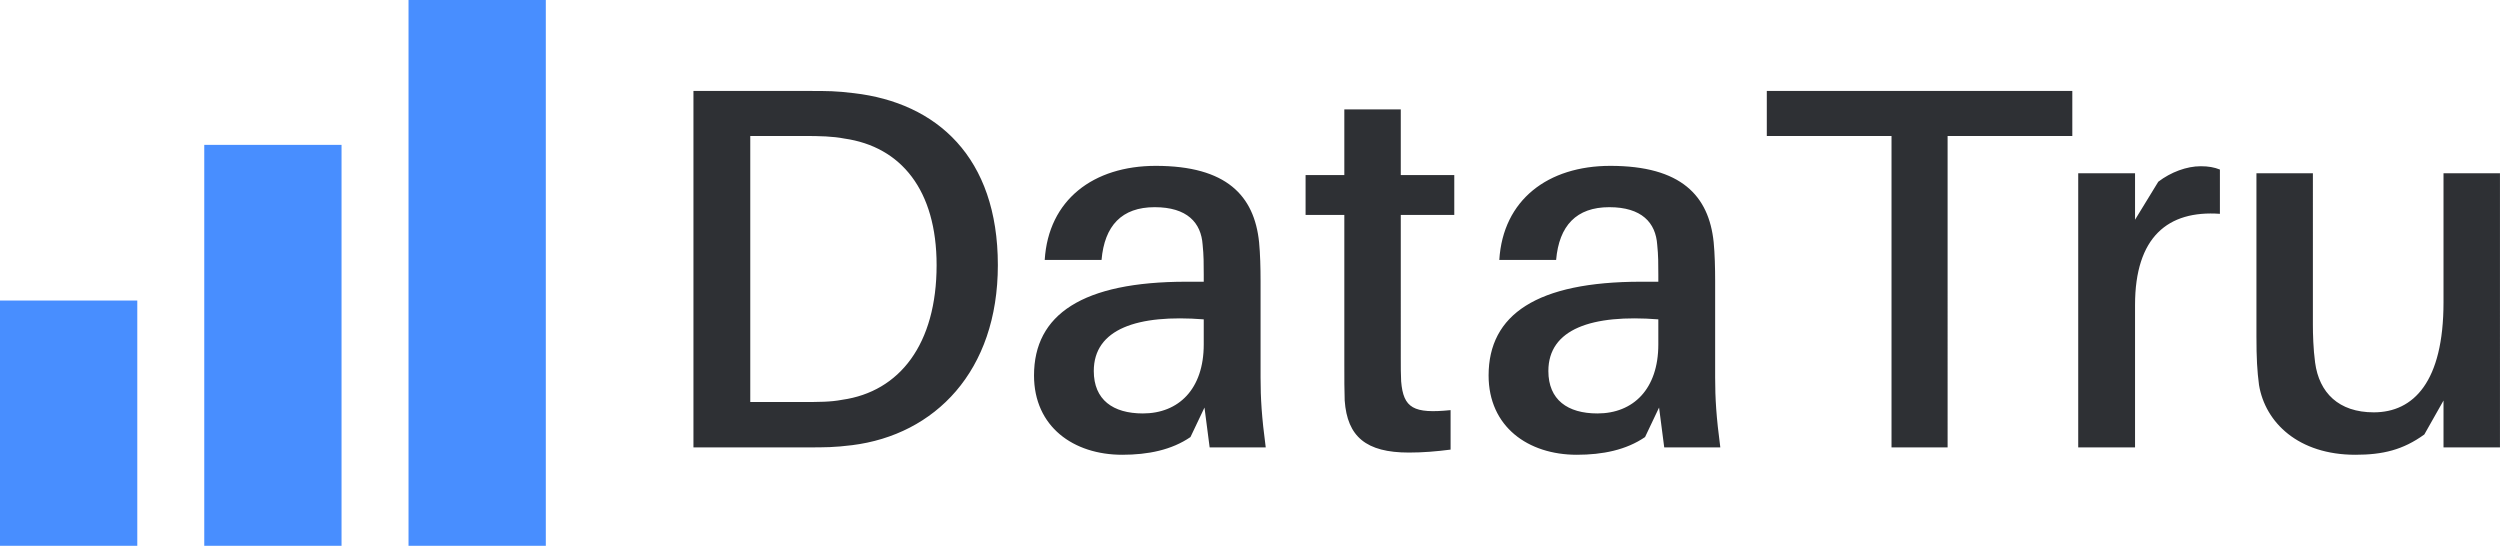
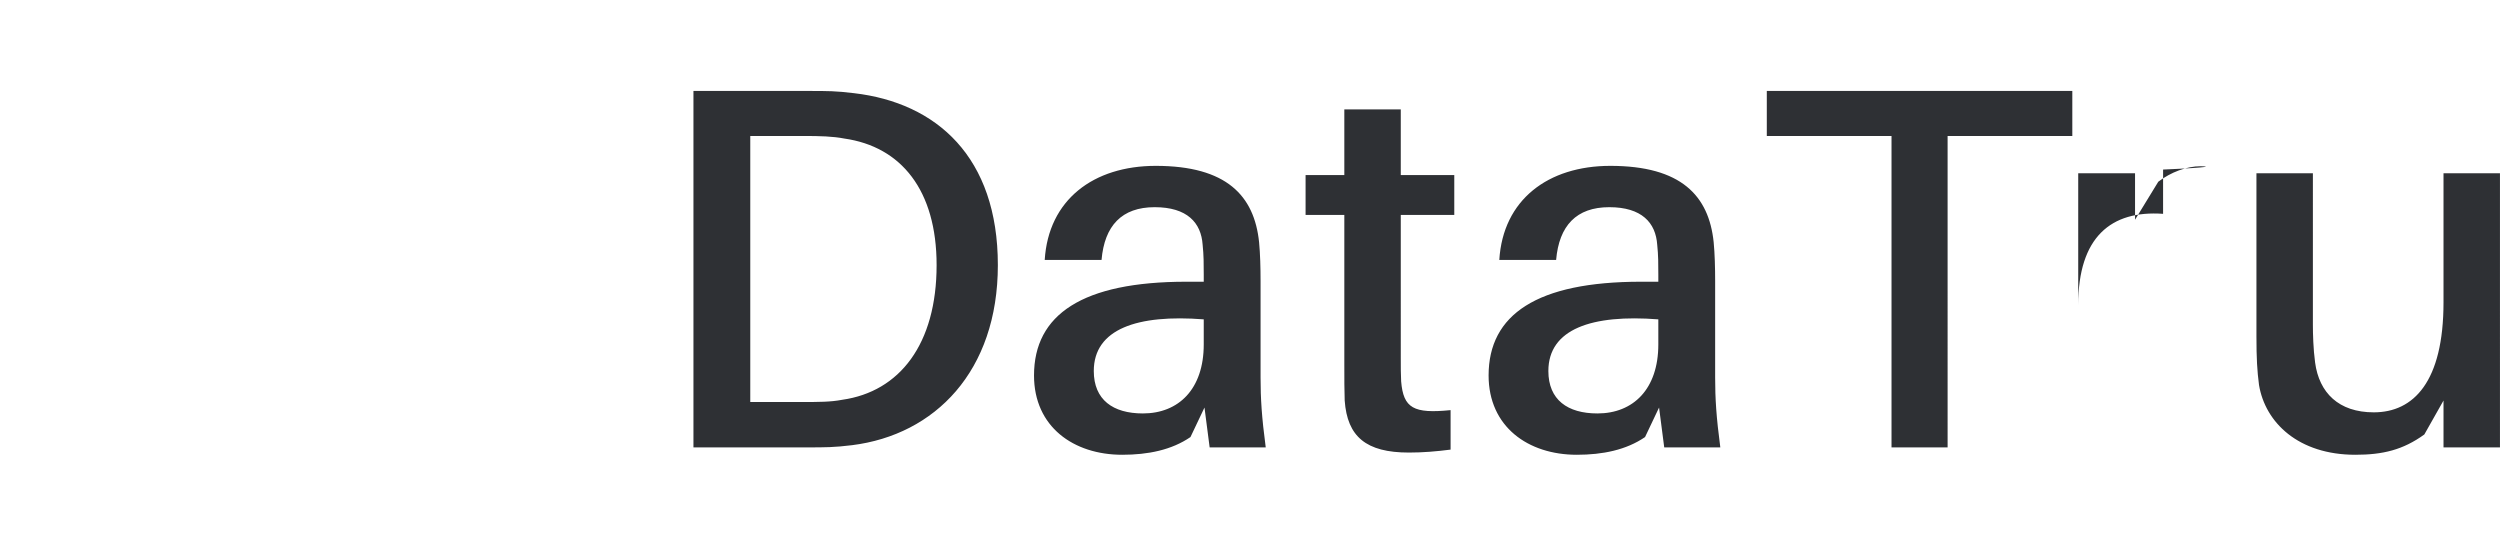
<svg xmlns="http://www.w3.org/2000/svg" xmlns:ns1="http://sodipodi.sourceforge.net/DTD/sodipodi-0.dtd" xmlns:ns2="http://www.inkscape.org/namespaces/inkscape" data-v-fde0c5aa="" viewBox="0 0 220 48.024" class="iconLeft" version="1.1" id="svg469" ns1:docname="left-logo.svg" width="220" height="48.024" ns2:version="1.2.2 (b0a84865, 2022-12-01)">
  <ns1:namedview id="namedview471" pagecolor="#ffffff" bordercolor="#999999" borderopacity="1" ns2:showpageshadow="0" ns2:pageopacity="0" ns2:pagecheckerboard="0" ns2:deskcolor="#d1d1d1" showgrid="false" ns2:zoom="0.78666667" ns2:cx="110.59322" ns2:cy="24.152542" ns2:window-width="1309" ns2:window-height="430" ns2:window-x="0" ns2:window-y="25" ns2:window-maximized="0" ns2:current-layer="svg469" />
  <defs data-v-fde0c5aa="" id="defs455">
    
  </defs>
  <defs data-v-fde0c5aa="" id="defs459">
    
  </defs>
  <g data-v-fde0c5aa="" id="523f5ee7-3e2a-41a1-838d-28c3a4a5d2e5" fill="#2e3034" transform="matrix(3.247,0,0,3.247,56.705,-4.724)">
-     <path d="M 5.68,3.98 C 5.19,3.92 4.97,3.92 4.45,3.92 H 1.33 v 9.66 H 4.4 c 0.51,0 0.74,0 1.23,-0.06 2.24,-0.28 3.95,-2 3.95,-4.88 0,-2.93 -1.66,-4.4 -3.9,-4.66 z m -0.32,8.31 c -0.31,0.06 -0.63,0.06 -1.1,0.06 H 2.87 V 5.14 h 1.44 c 0.46,0 0.8,0.01 1.11,0.07 1.54,0.22 2.5,1.4 2.5,3.43 0,2.14 -1,3.43 -2.56,3.65 z m 9.96,1.29 h 1.52 C 16.73,12.75 16.7,12.25 16.7,11.69 V 9.07 c 0,-0.35 -0.01,-0.74 -0.04,-1.05 -0.13,-1.26 -0.88,-2.07 -2.8,-2.07 -1.69,0 -2.91,0.92 -3.01,2.55 h 1.54 c 0.08,-0.93 0.55,-1.43 1.44,-1.43 0.88,0 1.26,0.42 1.3,1.02 0.03,0.28 0.03,0.53 0.03,0.81 v 0.19 h -0.47 c -2.82,0 -4.13,0.89 -4.13,2.54 0,1.39 1.07,2.15 2.39,2.15 0.7,0 1.34,-0.13 1.85,-0.48 l 0.38,-0.8 z m -1.81,-0.92 c -0.81,0 -1.33,-0.37 -1.33,-1.15 0,-1.14 1.18,-1.54 2.98,-1.4 v 0.68 c 0,1.21 -0.68,1.87 -1.65,1.87 z M 20.5,7.28 h 1.45 V 6.2 H 20.5 V 4.42 H 18.97 V 6.2 h -1.05 v 1.08 h 1.05 v 4.03 c 0,0.42 0,0.74 0.01,1 0.07,0.98 0.58,1.41 1.74,1.41 0.38,0 0.74,-0.03 1.13,-0.08 v -1.07 c -1,0.1 -1.28,-0.05 -1.34,-0.78 -0.01,-0.2 -0.01,-0.37 -0.01,-0.62 z m 7.14,6.3 h 1.52 C 29.05,12.75 29.02,12.25 29.02,11.69 V 9.07 c 0,-0.35 -0.01,-0.74 -0.04,-1.05 -0.13,-1.26 -0.88,-2.07 -2.8,-2.07 -1.69,0 -2.91,0.92 -3.01,2.55 h 1.54 c 0.08,-0.93 0.55,-1.43 1.44,-1.43 0.88,0 1.26,0.42 1.3,1.02 0.03,0.28 0.03,0.53 0.03,0.81 v 0.19 h -0.47 c -2.82,0 -4.13,0.89 -4.13,2.54 0,1.39 1.07,2.15 2.39,2.15 0.7,0 1.34,-0.13 1.85,-0.48 l 0.38,-0.8 z m -1.81,-0.92 c -0.81,0 -1.33,-0.37 -1.33,-1.15 0,-1.14 1.18,-1.54 2.98,-1.4 v 0.68 c 0,1.21 -0.68,1.87 -1.65,1.87 z M 38.7,5.14 V 3.92 h -8.28 v 1.22 h 3.38 v 8.44 h 1.52 V 5.14 Z m 3.48,0.82 c -0.38,0 -0.81,0.16 -1.15,0.42 L 40.4,7.41 V 6.15 h -1.54 v 7.43 H 40.4 V 9.72 c 0,-1.84 0.89,-2.57 2.3,-2.47 V 6.05 C 42.55,5.99 42.39,5.96 42.18,5.96 Z m 8.11,0.19 h -1.53 v 3.5 c 0,2.15 -0.81,2.98 -1.89,2.98 -0.95,0 -1.48,-0.53 -1.59,-1.35 -0.05,-0.37 -0.06,-0.78 -0.06,-1.02 V 6.15 h -1.53 v 4.42 c 0,0.6 0.02,0.94 0.07,1.32 0.17,1.02 1.07,1.89 2.61,1.89 0.74,0 1.29,-0.13 1.87,-0.55 l 0.52,-0.92 v 1.27 h 1.53 z" id="path461" />
+     <path d="M 5.68,3.98 C 5.19,3.92 4.97,3.92 4.45,3.92 H 1.33 v 9.66 H 4.4 c 0.51,0 0.74,0 1.23,-0.06 2.24,-0.28 3.95,-2 3.95,-4.88 0,-2.93 -1.66,-4.4 -3.9,-4.66 z m -0.32,8.31 c -0.31,0.06 -0.63,0.06 -1.1,0.06 H 2.87 V 5.14 h 1.44 c 0.46,0 0.8,0.01 1.11,0.07 1.54,0.22 2.5,1.4 2.5,3.43 0,2.14 -1,3.43 -2.56,3.65 z m 9.96,1.29 h 1.52 C 16.73,12.75 16.7,12.25 16.7,11.69 V 9.07 c 0,-0.35 -0.01,-0.74 -0.04,-1.05 -0.13,-1.26 -0.88,-2.07 -2.8,-2.07 -1.69,0 -2.91,0.92 -3.01,2.55 h 1.54 c 0.08,-0.93 0.55,-1.43 1.44,-1.43 0.88,0 1.26,0.42 1.3,1.02 0.03,0.28 0.03,0.53 0.03,0.81 v 0.19 h -0.47 c -2.82,0 -4.13,0.89 -4.13,2.54 0,1.39 1.07,2.15 2.39,2.15 0.7,0 1.34,-0.13 1.85,-0.48 l 0.38,-0.8 z m -1.81,-0.92 c -0.81,0 -1.33,-0.37 -1.33,-1.15 0,-1.14 1.18,-1.54 2.98,-1.4 v 0.68 c 0,1.21 -0.68,1.87 -1.65,1.87 z M 20.5,7.28 h 1.45 V 6.2 H 20.5 V 4.42 H 18.97 V 6.2 h -1.05 v 1.08 h 1.05 v 4.03 c 0,0.42 0,0.74 0.01,1 0.07,0.98 0.58,1.41 1.74,1.41 0.38,0 0.74,-0.03 1.13,-0.08 v -1.07 c -1,0.1 -1.28,-0.05 -1.34,-0.78 -0.01,-0.2 -0.01,-0.37 -0.01,-0.62 z m 7.14,6.3 h 1.52 C 29.05,12.75 29.02,12.25 29.02,11.69 V 9.07 c 0,-0.35 -0.01,-0.74 -0.04,-1.05 -0.13,-1.26 -0.88,-2.07 -2.8,-2.07 -1.69,0 -2.91,0.92 -3.01,2.55 h 1.54 c 0.08,-0.93 0.55,-1.43 1.44,-1.43 0.88,0 1.26,0.42 1.3,1.02 0.03,0.28 0.03,0.53 0.03,0.81 v 0.19 h -0.47 c -2.82,0 -4.13,0.89 -4.13,2.54 0,1.39 1.07,2.15 2.39,2.15 0.7,0 1.34,-0.13 1.85,-0.48 l 0.38,-0.8 z m -1.81,-0.92 c -0.81,0 -1.33,-0.37 -1.33,-1.15 0,-1.14 1.18,-1.54 2.98,-1.4 v 0.68 c 0,1.21 -0.68,1.87 -1.65,1.87 z M 38.7,5.14 V 3.92 h -8.28 v 1.22 h 3.38 v 8.44 h 1.52 V 5.14 Z m 3.48,0.82 c -0.38,0 -0.81,0.16 -1.15,0.42 L 40.4,7.41 V 6.15 h -1.54 v 7.43 V 9.72 c 0,-1.84 0.89,-2.57 2.3,-2.47 V 6.05 C 42.55,5.99 42.39,5.96 42.18,5.96 Z m 8.11,0.19 h -1.53 v 3.5 c 0,2.15 -0.81,2.98 -1.89,2.98 -0.95,0 -1.48,-0.53 -1.59,-1.35 -0.05,-0.37 -0.06,-0.78 -0.06,-1.02 V 6.15 h -1.53 v 4.42 c 0,0.6 0.02,0.94 0.07,1.32 0.17,1.02 1.07,1.89 2.61,1.89 0.74,0 1.29,-0.13 1.87,-0.55 l 0.52,-0.92 v 1.27 h 1.53 z" id="path461" />
  </g>
  <defs data-v-fde0c5aa="" id="defs464">
    
  </defs>
  <g data-v-fde0c5aa="" id="84ef4d74-026a-4f79-8eea-4a2b369d2d36" stroke="none" fill="#488eff" transform="scale(1.501)">
-     <path d="M 0,17.619 H 8.049 V 32 H 0 Z M 11.975,8.493 h 8.049 V 32 H 11.975 Z M 23.951,0 H 32 v 32 h -8.049 z" id="path466" />
-   </g>
+     </g>
</svg>